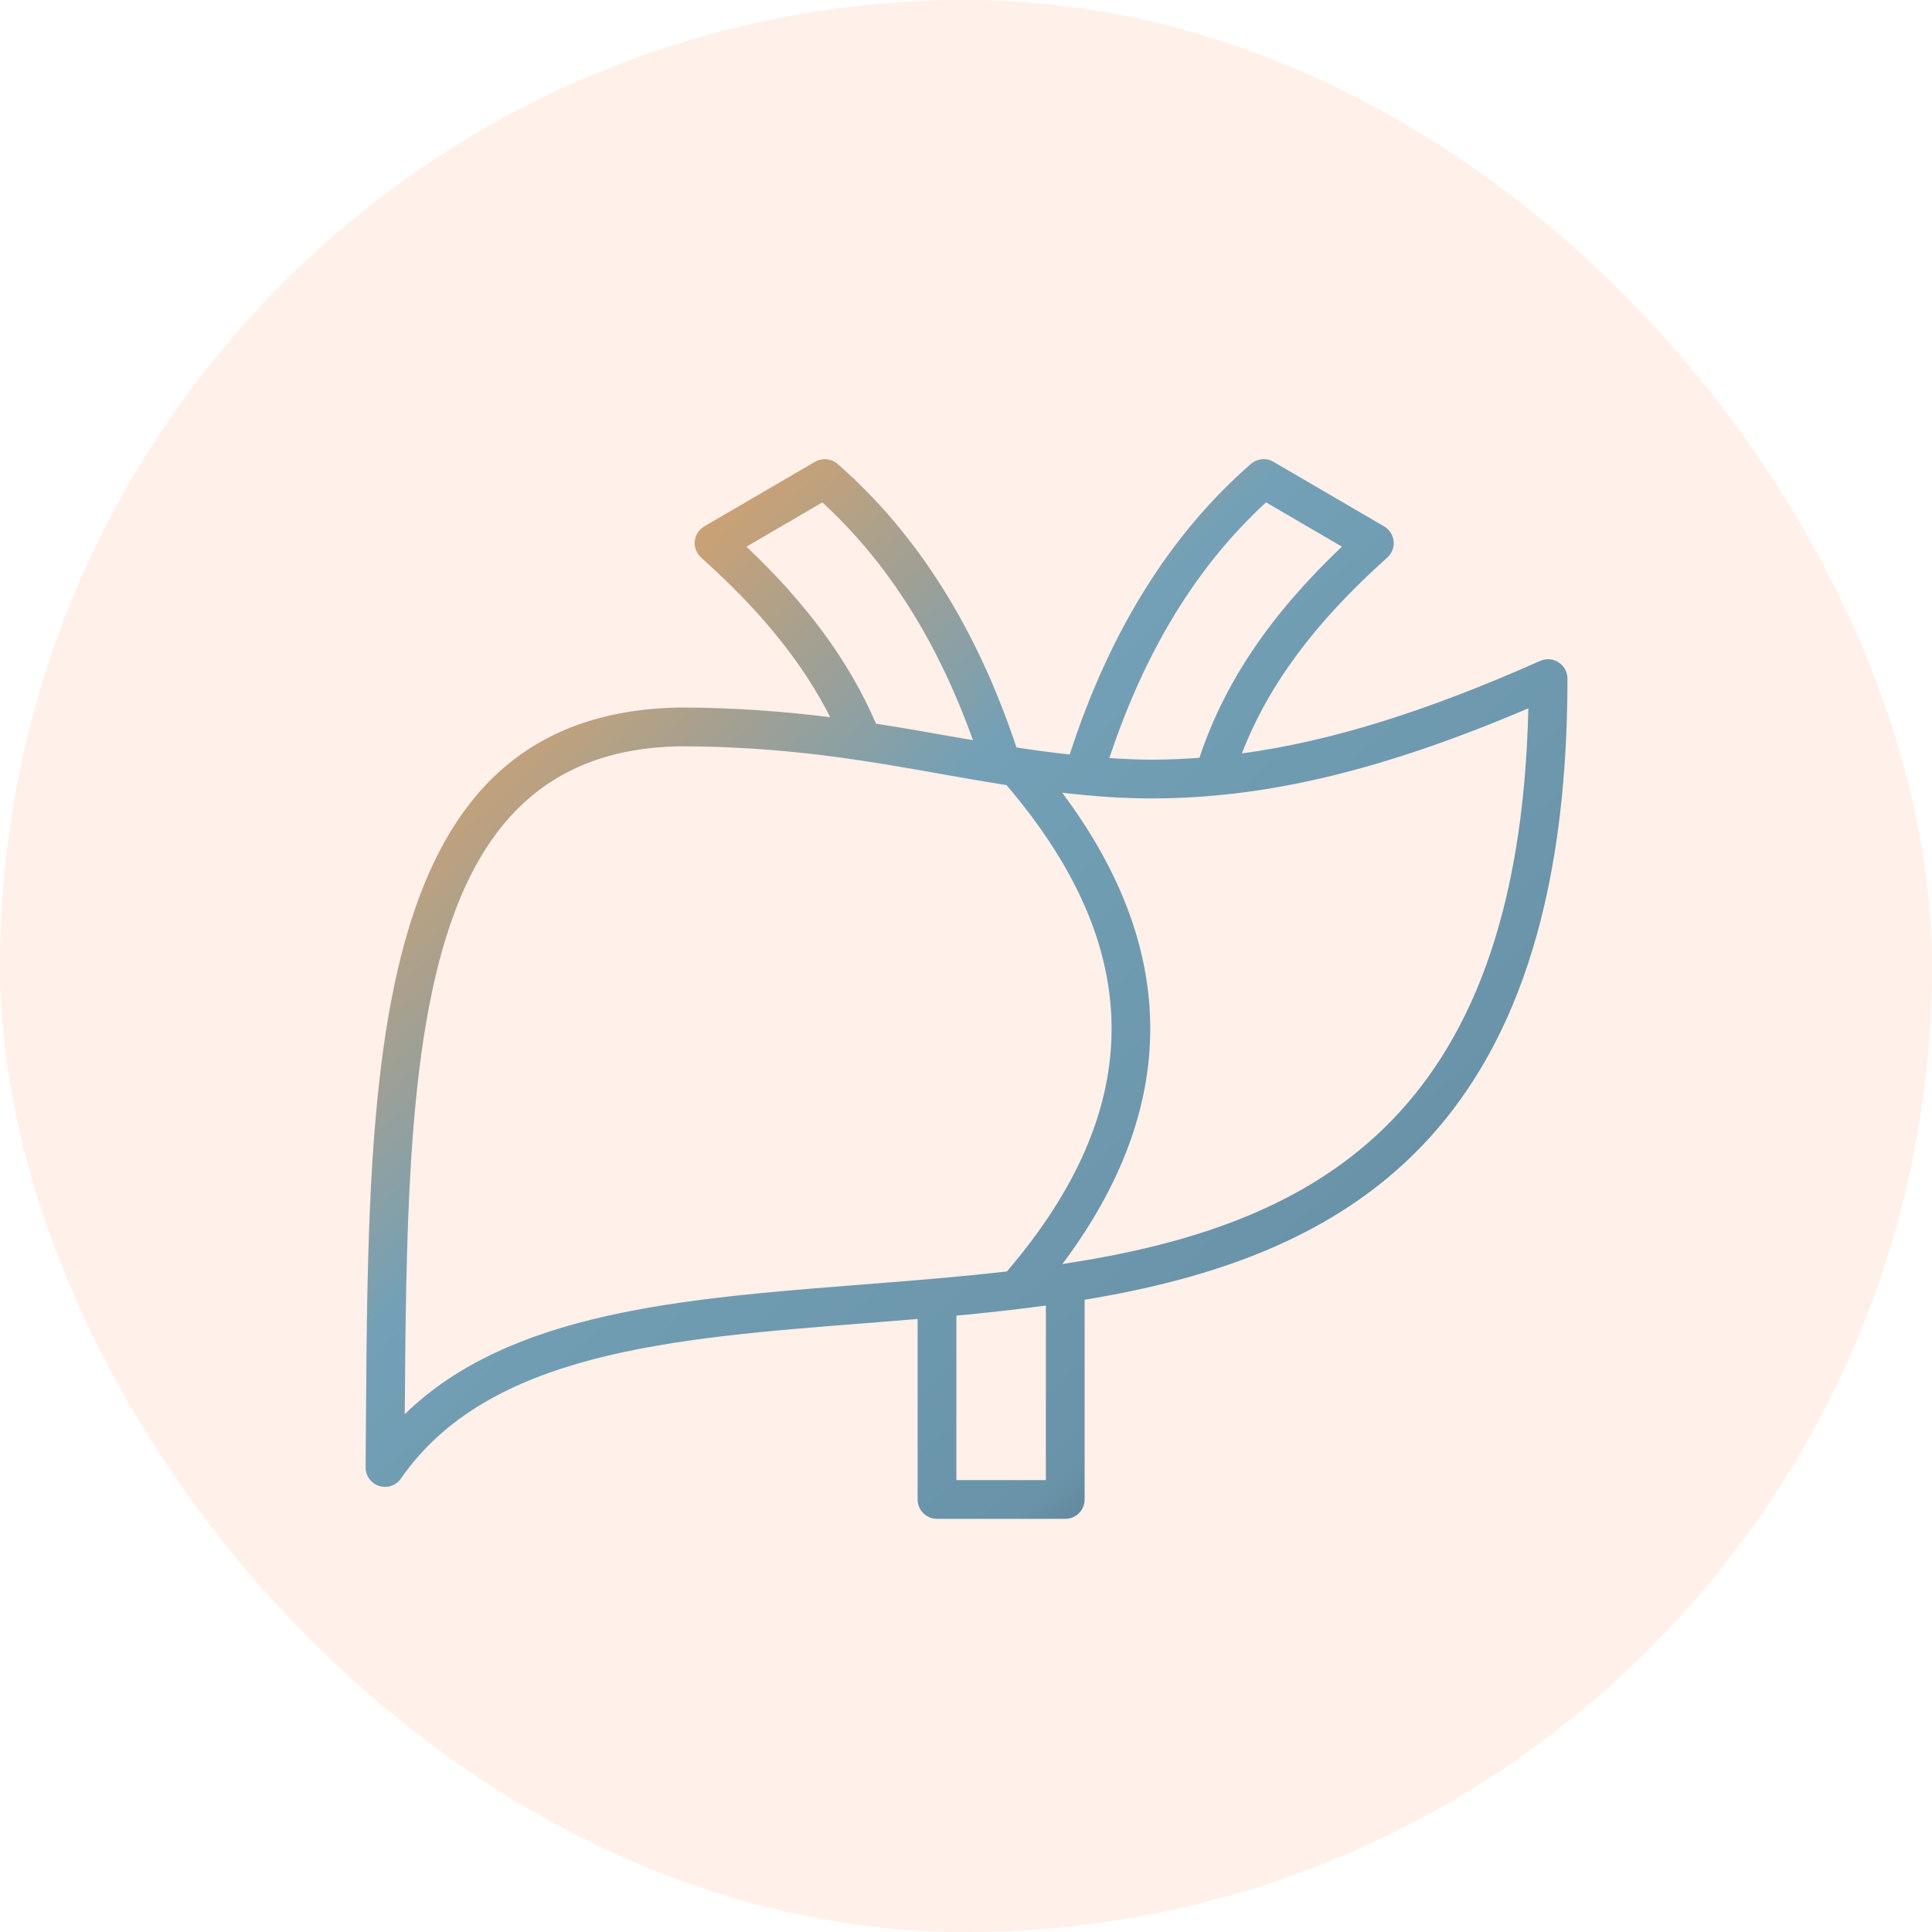
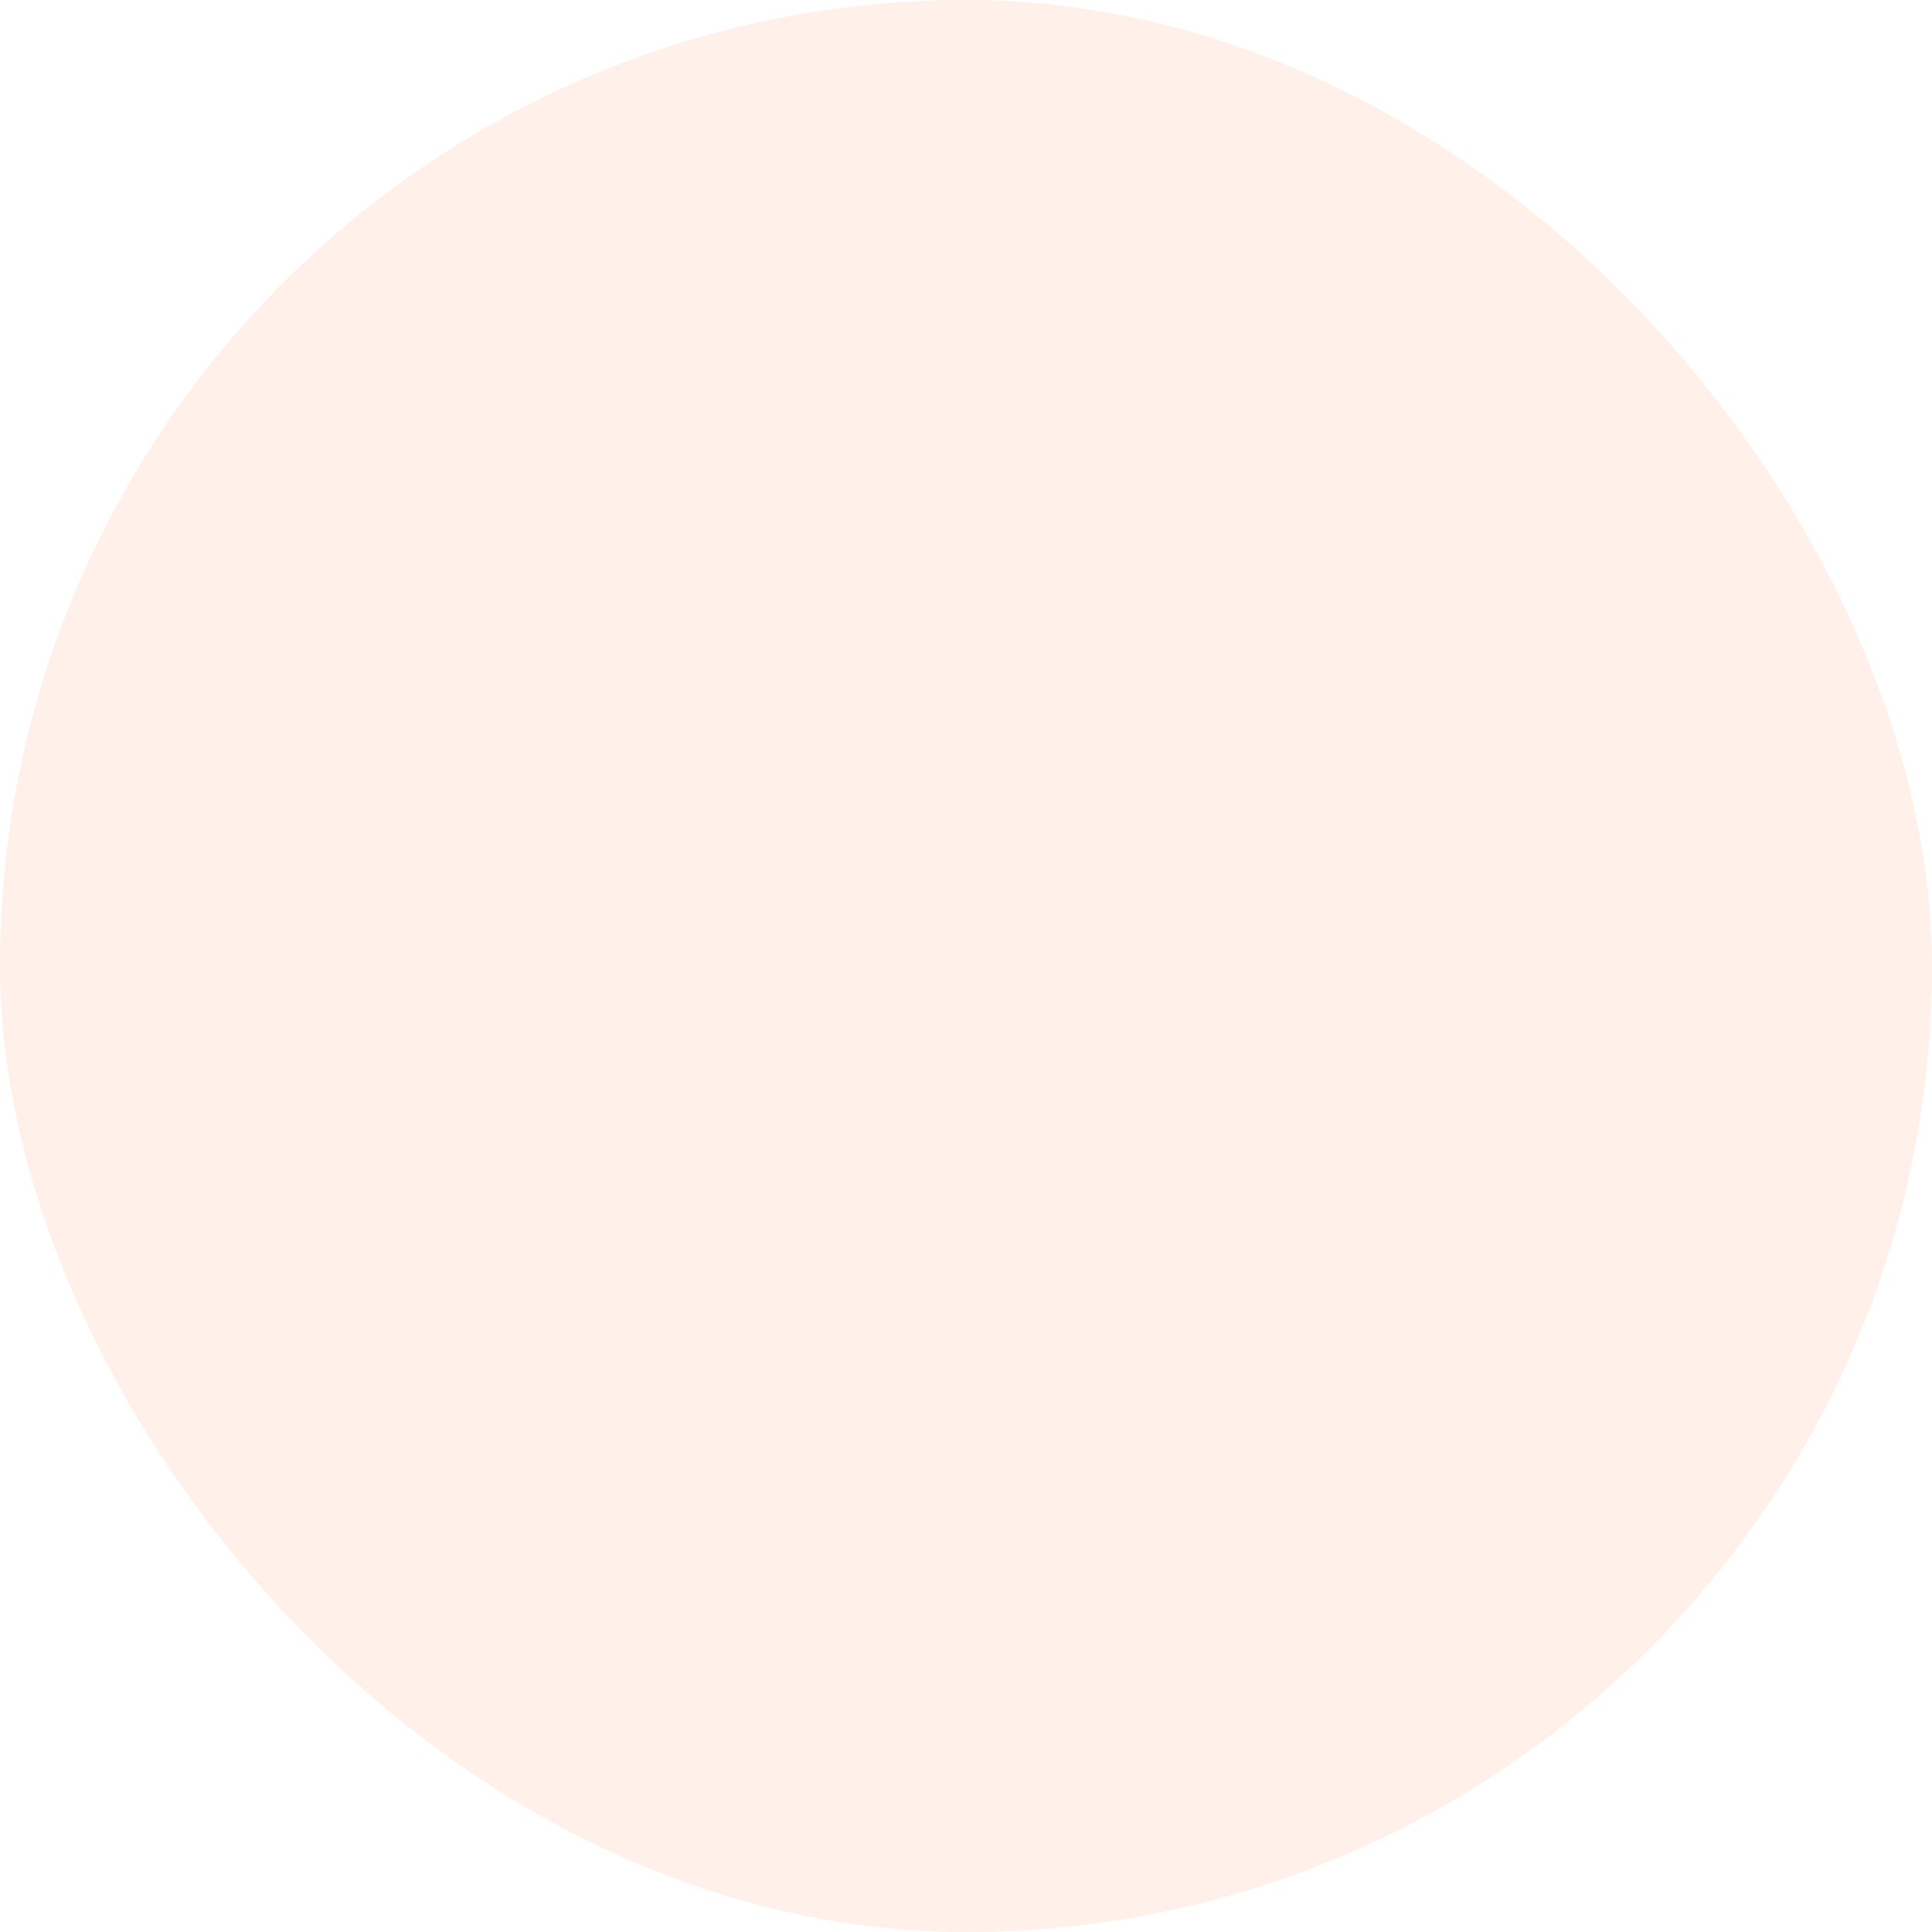
<svg xmlns="http://www.w3.org/2000/svg" fill="none" viewBox="0 0 53 53" height="53" width="53">
  <rect fill-opacity="0.15" fill="#FF9C6B" rx="26.5" height="53" width="53" />
-   <path fill="url(#paint0_linear_2334_4913)" d="M43 18.616C43 18.436 42.909 18.268 42.758 18.17C42.608 18.072 42.417 18.057 42.252 18.13C39.12 19.522 36.502 20.339 34.069 20.668C34.794 18.79 36.077 17.065 38.057 15.296C38.183 15.183 38.248 15.016 38.232 14.846C38.214 14.678 38.117 14.526 37.97 14.44L34.933 12.668C34.736 12.554 34.489 12.576 34.316 12.726C32.096 14.658 30.429 17.343 29.345 20.699C28.856 20.645 28.368 20.58 27.884 20.504C26.8 17.242 25.153 14.623 22.975 12.726C22.803 12.577 22.555 12.554 22.358 12.668L19.32 14.44C19.174 14.526 19.076 14.677 19.059 14.846C19.042 15.015 19.107 15.183 19.234 15.296C20.874 16.763 22.015 18.175 22.775 19.675C21.524 19.519 20.155 19.409 18.616 19.409H18.615C10.168 19.581 10.105 29.073 10.038 39.122L10.03 40.254C10.029 40.486 10.179 40.694 10.402 40.764C10.455 40.781 10.509 40.789 10.562 40.789C10.733 40.789 10.898 40.707 10.999 40.56C13.394 37.106 18.417 36.715 23.735 36.299C24.211 36.261 24.691 36.223 25.173 36.183V41.135C25.173 41.429 25.411 41.666 25.705 41.666H29.222C29.516 41.666 29.754 41.429 29.754 41.135V35.656C36.777 34.496 43 31.232 43 18.616ZM34.731 13.781L36.812 14.996C34.84 16.867 33.589 18.731 32.903 20.789C32.464 20.82 32.028 20.84 31.596 20.84C31.2 20.84 30.815 20.819 30.432 20.796C31.415 17.846 32.824 15.537 34.731 13.781ZM20.478 14.997L22.559 13.782C24.361 15.44 25.716 17.588 26.692 20.306C26.5 20.273 26.311 20.241 26.117 20.206C25.455 20.088 24.761 19.966 24.032 19.853C23.297 18.154 22.158 16.591 20.478 14.997ZM23.651 35.239C18.69 35.627 13.973 35.995 11.104 38.795C11.17 29.008 11.307 20.622 18.625 20.473C21.55 20.473 23.777 20.869 25.931 21.253C26.497 21.354 27.055 21.45 27.612 21.539C31.451 26.033 31.455 30.4 27.623 34.879C26.312 35.03 24.979 35.135 23.651 35.239ZM28.691 40.603H26.236V36.091C27.056 36.015 27.876 35.925 28.691 35.815V40.603ZM29.144 34.676C32.359 30.387 32.359 26.048 29.139 21.747C29.933 21.838 30.741 21.903 31.596 21.903C34.712 21.903 37.925 21.137 41.927 19.431C41.667 30.825 35.907 33.651 29.144 34.676Z" />
  <defs>
    <linearGradient gradientUnits="userSpaceOnUse" y2="50.15" x2="46.129" y1="13.49" x1="11.644" id="paint0_linear_2334_4913">
      <stop stop-color="#E5A161" offset="0.062" />
      <stop stop-color="#73A0B6" offset="0.312" />
      <stop stop-color="#6993A8" offset="0.627" />
      <stop stop-color="#2B3B4B" offset="0.872" />
    </linearGradient>
  </defs>
</svg>